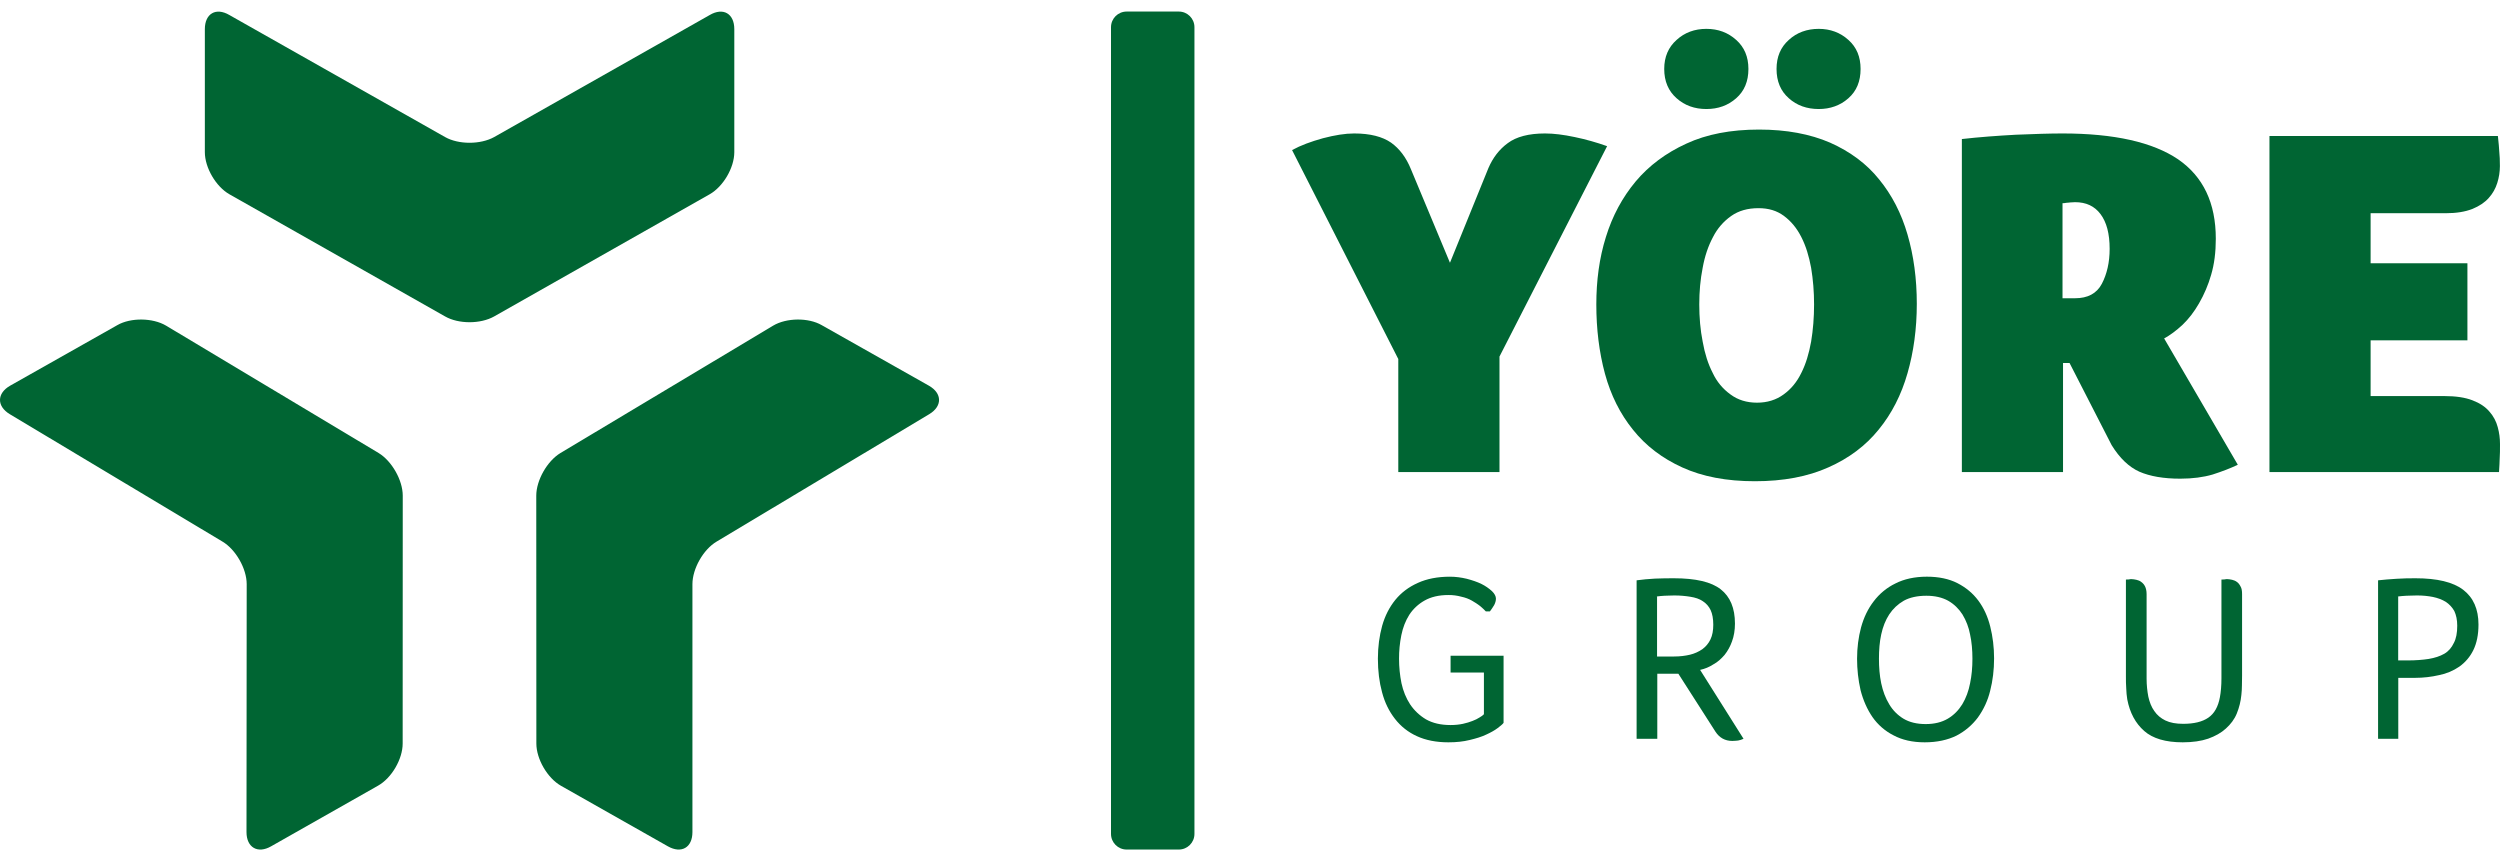
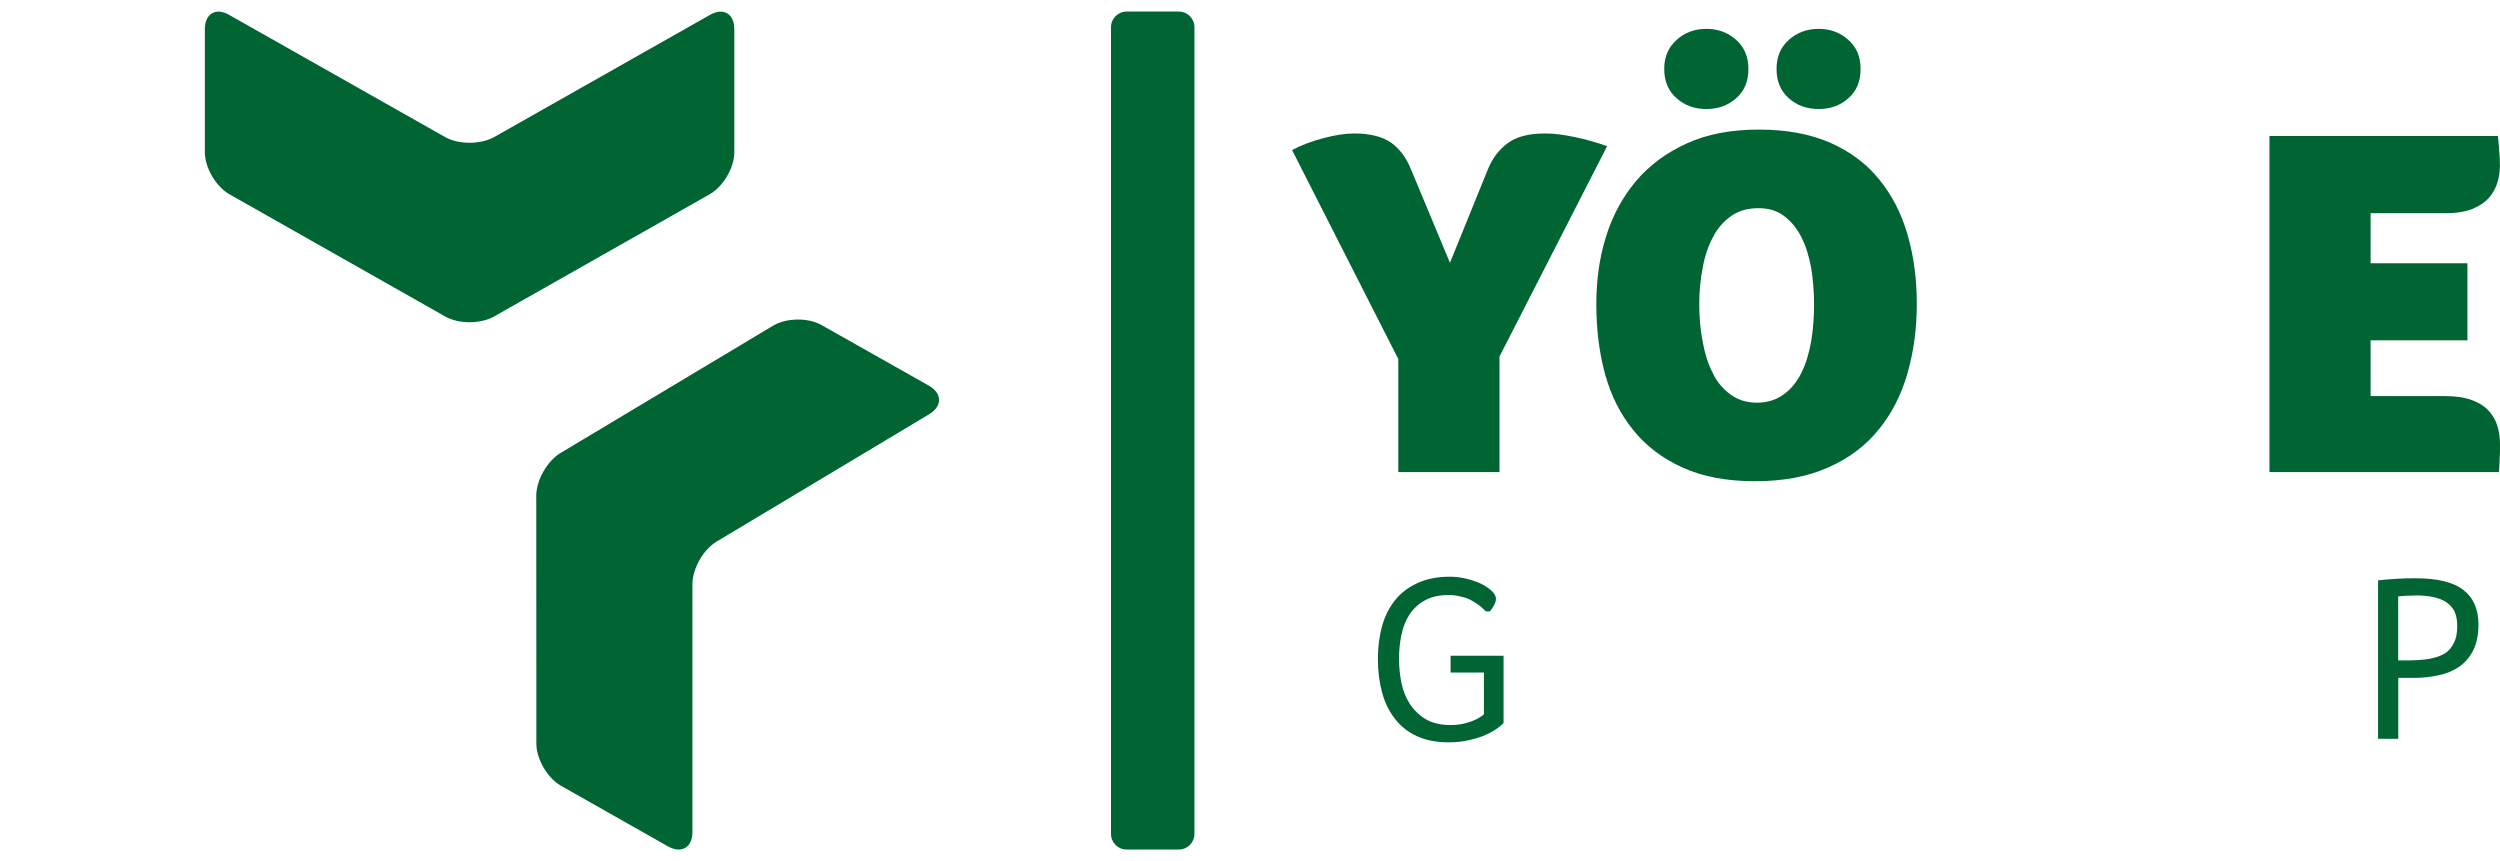
<svg xmlns="http://www.w3.org/2000/svg" width="180" height="62" viewBox="0 0 180 62" fill="none">
  <path d="M14.749 10.956C14.749 12.077 15.549 13.436 16.515 13.986L32.046 22.782C33.013 23.339 34.596 23.339 35.582 22.782L51.1 13.986C52.069 13.436 52.87 12.077 52.87 10.956V2.098C52.87 0.976 52.069 0.513 51.1 1.081L35.582 9.867C34.596 10.417 33.013 10.417 32.046 9.867L16.515 1.081C15.549 0.513 14.749 0.976 14.749 2.098V10.956Z" fill="#006533" />
-   <path d="M27.222 56.567C28.202 56.016 28.992 54.651 28.992 53.536L28.998 35.687C28.998 34.58 28.215 33.195 27.263 32.619L11.954 23.445C10.992 22.876 9.408 22.858 8.449 23.409L0.727 27.771C-0.235 28.323 -0.242 29.25 0.704 29.82L16.016 38.994C16.975 39.561 17.762 40.946 17.762 42.058L17.748 59.911C17.748 61.024 18.558 61.486 19.517 60.936L27.222 56.567Z" fill="#006533" />
  <path d="M40.384 56.573C39.411 56.016 38.618 54.65 38.618 53.536L38.611 35.687C38.611 34.579 39.398 33.195 40.35 32.619L55.669 23.445C56.624 22.876 58.205 22.858 59.16 23.409L66.882 27.77C67.848 28.322 67.854 29.25 66.906 29.82L51.597 38.994C50.638 39.561 49.855 40.946 49.855 42.058V59.911C49.855 61.023 49.062 61.486 48.089 60.936L40.384 56.573Z" fill="#006533" />
  <path d="M79.992 1.959C79.992 1.336 80.496 0.832 81.118 0.832H84.874C85.496 0.832 86 1.336 86 1.959V60.041C86 60.663 85.496 61.167 84.874 61.167H81.118C80.496 61.167 79.992 60.663 79.992 60.041V1.959Z" fill="#006533" />
  <path d="M107.963 25.671V33.99H100.677V25.851L93.029 10.806C93.657 10.461 94.4 10.191 95.248 9.954C96.105 9.729 96.854 9.609 97.499 9.609C98.661 9.609 99.535 9.842 100.153 10.268C100.761 10.7 101.244 11.338 101.585 12.178L104.397 18.92L107.166 12.101C107.484 11.363 107.943 10.755 108.561 10.305C109.171 9.847 110.07 9.609 111.242 9.609C111.876 9.609 112.575 9.699 113.379 9.868C114.171 10.033 114.95 10.252 115.712 10.524L107.963 25.671Z" fill="#006533" />
  <path d="M133.962 4.965C133.962 5.853 133.675 6.555 133.083 7.075C132.497 7.595 131.776 7.85 130.95 7.85C130.102 7.85 129.373 7.595 128.796 7.075C128.205 6.555 127.911 5.853 127.911 4.965C127.911 4.092 128.205 3.398 128.796 2.873C129.373 2.341 130.102 2.078 130.95 2.078C131.776 2.078 132.497 2.341 133.083 2.873C133.675 3.398 133.962 4.092 133.962 4.965ZM130.613 21.92C130.613 21.005 130.541 20.122 130.4 19.276C130.244 18.437 130.021 17.701 129.694 17.066C129.373 16.43 128.958 15.926 128.447 15.55C127.941 15.169 127.336 14.988 126.615 14.988C125.838 14.988 125.189 15.169 124.646 15.55C124.092 15.94 123.642 16.461 123.337 17.066C122.995 17.701 122.745 18.437 122.593 19.276C122.425 20.122 122.347 21.005 122.347 21.92C122.347 22.852 122.425 23.76 122.593 24.601C122.745 25.463 122.982 26.208 123.316 26.853C123.602 27.471 124.044 28.005 124.598 28.402C125.123 28.793 125.761 28.993 126.506 28.993C127.239 28.993 127.887 28.793 128.417 28.402C128.951 28.019 129.373 27.511 129.694 26.853C130.021 26.208 130.244 25.463 130.4 24.601C130.541 23.76 130.613 22.852 130.613 21.92ZM125.886 4.965C125.886 5.853 125.595 6.555 125.004 7.075C124.413 7.595 123.704 7.85 122.856 7.85C122.019 7.85 121.297 7.595 120.716 7.075C120.125 6.555 119.824 5.853 119.824 4.965C119.824 4.092 120.125 3.398 120.716 2.873C121.297 2.341 122.019 2.078 122.856 2.078C123.704 2.078 124.413 2.341 125.004 2.873C125.595 3.398 125.886 4.092 125.886 4.965ZM138.01 21.876C138.01 23.654 137.784 25.331 137.341 26.869C136.899 28.423 136.204 29.784 135.261 30.935C134.326 32.093 133.117 33.001 131.639 33.653C130.163 34.316 128.4 34.649 126.35 34.649C124.315 34.649 122.569 34.316 121.12 33.653C119.687 33.001 118.498 32.1 117.576 30.943C116.657 29.807 115.978 28.46 115.557 26.909C115.138 25.355 114.935 23.691 114.935 21.92C114.935 20.21 115.148 18.587 115.624 17.066C116.093 15.54 116.816 14.205 117.772 13.06C118.73 11.921 119.957 11.007 121.415 10.342C122.88 9.662 124.622 9.329 126.652 9.329C128.617 9.329 130.326 9.647 131.771 10.273C133.215 10.918 134.393 11.789 135.295 12.913C136.217 14.038 136.899 15.36 137.341 16.886C137.784 18.406 138.01 20.071 138.01 21.876Z" fill="#006533" />
-   <path d="M151.894 17.919C151.894 16.828 151.678 16.001 151.236 15.413C150.804 14.839 150.199 14.557 149.405 14.557C149.281 14.557 149.172 14.564 149.078 14.574C148.977 14.579 148.886 14.601 148.784 14.601C148.69 14.62 148.596 14.63 148.501 14.632V21.474H149.405C150.31 21.474 150.962 21.136 151.331 20.436C151.698 19.735 151.894 18.899 151.894 17.919ZM159.538 17.188C159.538 18.152 159.431 19.014 159.201 19.789C158.995 20.507 158.703 21.197 158.329 21.843C157.985 22.445 157.583 22.965 157.151 23.378C156.698 23.802 156.256 24.129 155.818 24.368L161.122 33.462C160.571 33.727 159.967 33.953 159.308 34.166C158.651 34.358 157.873 34.465 156.979 34.465C155.776 34.465 154.801 34.294 154.041 33.965C153.289 33.628 152.617 32.989 152.038 32.049L149.007 26.135H148.538V33.991H141.254V10.011C142.52 9.868 143.817 9.773 145.151 9.7C146.468 9.646 147.586 9.609 148.501 9.609C152.229 9.609 155 10.239 156.821 11.469C158.633 12.716 159.538 14.618 159.538 17.188Z" fill="#006533" />
  <path d="M175.992 28.517C176.82 28.517 177.491 28.618 178.021 28.824C178.548 29.025 178.953 29.295 179.243 29.64C179.526 29.959 179.729 30.341 179.837 30.754C179.946 31.151 180.001 31.561 180 31.973C180 32.381 180 32.723 179.979 32.989C179.979 33.256 179.949 33.584 179.929 33.99H163.401V9.793H179.848C179.908 10.273 179.929 10.657 179.949 10.933C179.979 11.213 179.993 11.549 179.993 11.957C179.993 12.364 179.929 12.773 179.804 13.171C179.682 13.571 179.473 13.94 179.192 14.25C178.908 14.574 178.511 14.839 178.011 15.045C177.494 15.246 176.863 15.352 176.094 15.352H170.684V18.957H177.654V24.506H170.684V28.517H175.992Z" fill="#006533" />
  <path d="M104.442 52.203C104.773 52.203 105.07 52.171 105.33 52.115C105.596 52.058 105.829 51.983 106.018 51.909C106.224 51.835 106.389 51.745 106.528 51.657C106.667 51.577 106.771 51.503 106.842 51.426V48.421H104.442V47.214H108.257V52.046C108.183 52.147 108.024 52.277 107.822 52.429C107.605 52.591 107.336 52.741 107.004 52.892C106.667 53.054 106.265 53.172 105.823 53.278C105.363 53.393 104.864 53.447 104.282 53.447C103.412 53.447 102.652 53.298 102.014 53.003C101.394 52.723 100.853 52.295 100.437 51.757C100.015 51.214 99.705 50.594 99.508 49.843C99.31 49.122 99.208 48.306 99.208 47.427C99.208 46.572 99.316 45.779 99.515 45.058C99.721 44.332 100.035 43.723 100.461 43.193C100.886 42.673 101.423 42.266 102.078 41.972C102.733 41.672 103.507 41.522 104.395 41.522C104.806 41.522 105.208 41.577 105.607 41.672C106.008 41.778 106.363 41.898 106.667 42.046C106.941 42.182 107.194 42.355 107.42 42.561C107.612 42.747 107.707 42.931 107.707 43.1C107.707 43.244 107.669 43.393 107.582 43.563C107.488 43.72 107.385 43.873 107.274 44.02H106.98C106.866 43.895 106.728 43.775 106.565 43.632C106.389 43.5 106.198 43.369 105.974 43.244C105.752 43.118 105.502 43.024 105.218 42.963C104.913 42.879 104.598 42.838 104.282 42.842C103.597 42.842 103.021 42.98 102.561 43.244C102.121 43.491 101.747 43.841 101.47 44.263C101.194 44.702 101.008 45.185 100.896 45.735C100.784 46.292 100.729 46.859 100.731 47.427C100.731 48.031 100.791 48.622 100.906 49.191C101.028 49.753 101.237 50.268 101.528 50.712C101.824 51.154 102.215 51.523 102.672 51.794C103.148 52.064 103.736 52.203 104.442 52.203Z" fill="#006533" />
-   <path d="M123.356 44.984C123.356 44.553 123.292 44.199 123.164 43.923C123.042 43.666 122.85 43.447 122.611 43.292C122.361 43.118 122.06 43.024 121.712 42.968C121.368 42.911 120.98 42.873 120.554 42.873C120.277 42.873 120.037 42.894 119.838 42.894C119.648 42.904 119.459 42.922 119.271 42.948H119.308V47.268H120.535C120.959 47.268 121.347 47.219 121.682 47.138C122.002 47.061 122.305 46.925 122.576 46.738C122.82 46.555 123.022 46.318 123.153 46.038C123.292 45.752 123.356 45.391 123.356 44.984ZM124.917 44.903C124.917 45.371 124.843 45.809 124.704 46.181C124.581 46.534 124.399 46.864 124.167 47.157C123.93 47.427 123.68 47.665 123.363 47.834C123.072 48.024 122.748 48.159 122.408 48.232L125.534 53.192C125.409 53.253 125.276 53.295 125.139 53.319C124.993 53.332 124.848 53.347 124.725 53.347C124.2 53.347 123.799 53.118 123.515 52.684L120.841 48.507H119.325V53.192H117.836V41.783C118.249 41.722 118.687 41.69 119.16 41.66C119.639 41.64 120.084 41.635 120.517 41.635C122.091 41.635 123.214 41.898 123.89 42.43C124.572 42.963 124.917 43.78 124.917 44.903Z" fill="#006533" />
-   <path d="M142.015 47.427C142.015 46.812 141.964 46.223 141.846 45.683C141.752 45.172 141.565 44.683 141.296 44.239C141.032 43.832 140.701 43.5 140.263 43.25C139.837 43.017 139.317 42.894 138.699 42.894C138.048 42.894 137.5 43.017 137.076 43.25C136.652 43.492 136.292 43.831 136.024 44.239C135.754 44.653 135.566 45.132 135.447 45.683C135.329 46.223 135.285 46.812 135.285 47.427C135.285 48.046 135.329 48.628 135.447 49.196C135.566 49.753 135.754 50.268 136.024 50.707C136.274 51.132 136.626 51.489 137.048 51.745C137.48 52.002 138.01 52.133 138.651 52.133C139.277 52.133 139.807 52.002 140.242 51.745C140.675 51.491 141.018 51.137 141.285 50.707C141.549 50.268 141.741 49.753 141.846 49.196C141.964 48.628 142.015 48.046 142.015 47.427ZM143.574 47.405C143.574 48.232 143.479 49.01 143.292 49.736C143.125 50.428 142.825 51.08 142.41 51.657C142.001 52.205 141.473 52.652 140.866 52.966C140.235 53.278 139.466 53.447 138.581 53.447C137.703 53.447 136.956 53.278 136.339 52.947C135.731 52.641 135.209 52.188 134.819 51.63C134.438 51.077 134.151 50.426 133.962 49.699C133.793 48.953 133.708 48.191 133.709 47.427C133.709 46.642 133.806 45.887 133.996 45.173C134.192 44.464 134.488 43.837 134.904 43.299C135.316 42.75 135.853 42.308 136.471 42.009C137.095 41.69 137.858 41.521 138.736 41.521C139.587 41.521 140.327 41.677 140.93 41.984C141.549 42.303 142.041 42.71 142.44 43.243C142.835 43.775 143.119 44.395 143.298 45.115C143.479 45.836 143.574 46.604 143.574 47.405Z" fill="#006533" />
-   <path d="M154.555 48.847C154.555 49.33 154.602 49.753 154.68 50.162C154.768 50.562 154.906 50.913 155.111 51.195C155.309 51.49 155.579 51.713 155.903 51.872C156.253 52.041 156.678 52.115 157.189 52.115C157.962 52.115 158.567 51.972 159.002 51.671C159.434 51.375 159.708 50.881 159.832 50.204C159.903 49.823 159.944 49.367 159.944 48.847V41.729C159.991 41.729 160.035 41.722 160.081 41.722C160.13 41.722 160.167 41.722 160.22 41.709C160.258 41.697 160.308 41.697 160.372 41.697C160.475 41.697 160.586 41.722 160.717 41.746C160.835 41.778 160.946 41.815 161.055 41.898C161.163 41.972 161.244 42.078 161.318 42.222C161.402 42.361 161.429 42.541 161.429 42.779V48.639C161.429 48.879 161.429 49.102 161.419 49.35C161.419 49.584 161.402 49.806 161.379 50.03C161.335 50.492 161.223 50.945 161.048 51.375C160.877 51.794 160.606 52.147 160.265 52.454C159.924 52.767 159.495 53.003 158.988 53.185C158.492 53.356 157.867 53.447 157.158 53.447C155.919 53.447 154.997 53.172 154.383 52.63C153.754 52.078 153.347 51.32 153.163 50.356C153.122 50.095 153.097 49.832 153.089 49.568C153.066 49.286 153.066 48.99 153.066 48.698V41.729C153.116 41.729 153.163 41.722 153.204 41.722C153.248 41.722 153.29 41.722 153.33 41.709C153.377 41.697 153.421 41.697 153.471 41.697C153.579 41.697 153.694 41.722 153.822 41.746C153.944 41.778 154.066 41.815 154.167 41.898C154.285 41.981 154.38 42.093 154.444 42.222C154.511 42.361 154.555 42.541 154.555 42.779V48.847Z" fill="#006533" />
  <path d="M176.921 45.053C176.921 44.628 176.846 44.284 176.708 43.988C176.557 43.724 176.347 43.499 176.094 43.331C175.829 43.169 175.522 43.054 175.168 42.98C174.81 42.911 174.439 42.873 174.03 42.873C173.726 42.873 173.47 42.894 173.257 42.894C173.05 42.904 172.842 42.922 172.636 42.948H172.669V47.55H173.359C173.922 47.55 174.425 47.511 174.862 47.444C175.309 47.368 175.671 47.251 175.988 47.071C176.286 46.9 176.518 46.632 176.674 46.297C176.846 45.98 176.921 45.56 176.921 45.053ZM178.451 44.965C178.451 45.703 178.322 46.318 178.078 46.813C177.848 47.284 177.504 47.69 177.076 47.994C176.637 48.297 176.14 48.505 175.617 48.608C175.053 48.739 174.477 48.804 173.898 48.805H172.676V53.192H171.221V41.783C171.633 41.741 172.078 41.697 172.559 41.672C173.024 41.64 173.477 41.635 173.912 41.635C175.475 41.635 176.626 41.91 177.352 42.467C178.078 43.024 178.451 43.855 178.451 44.965Z" fill="#006533" />
</svg>